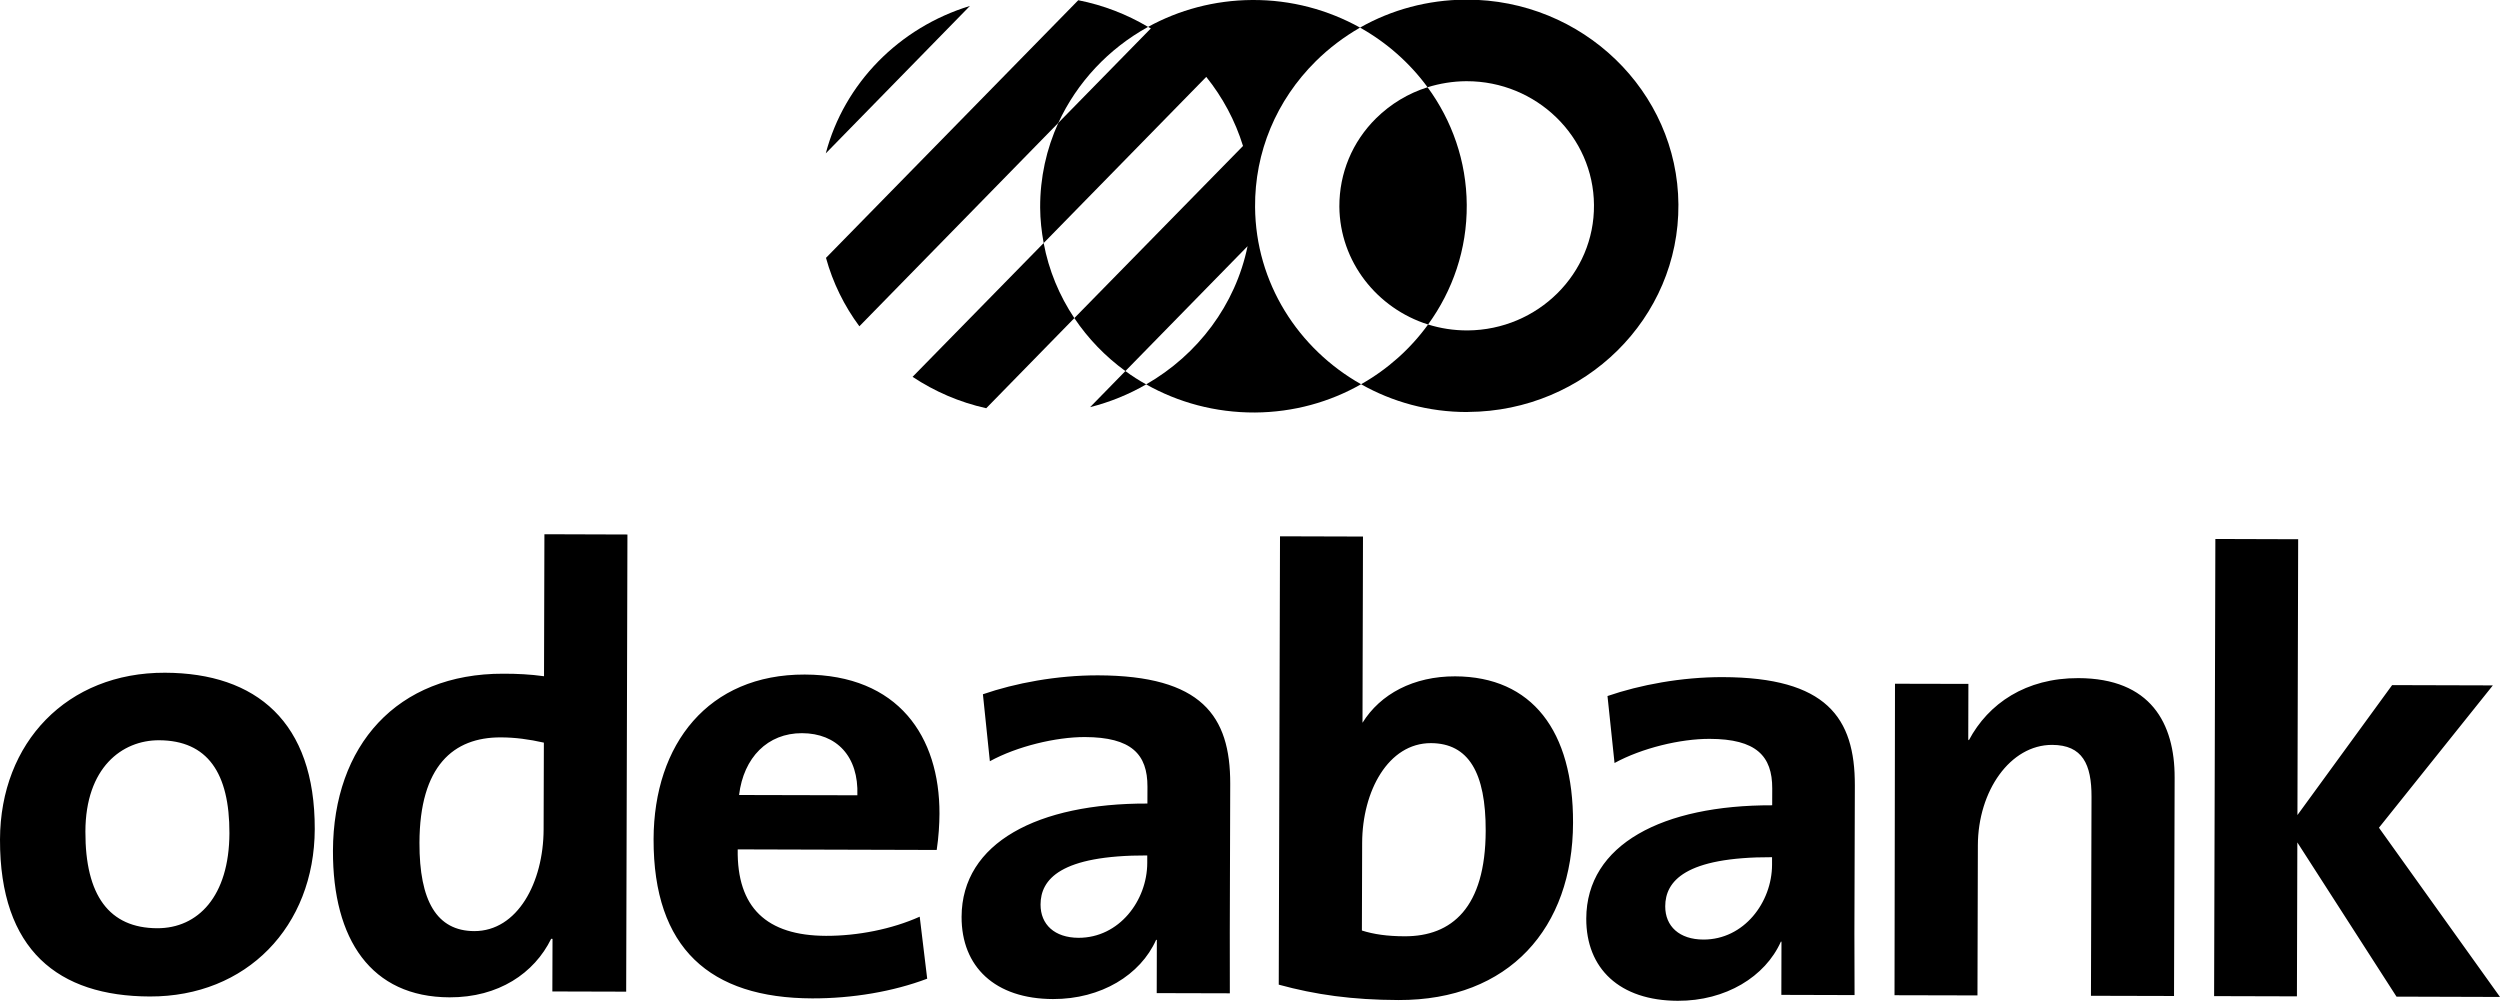
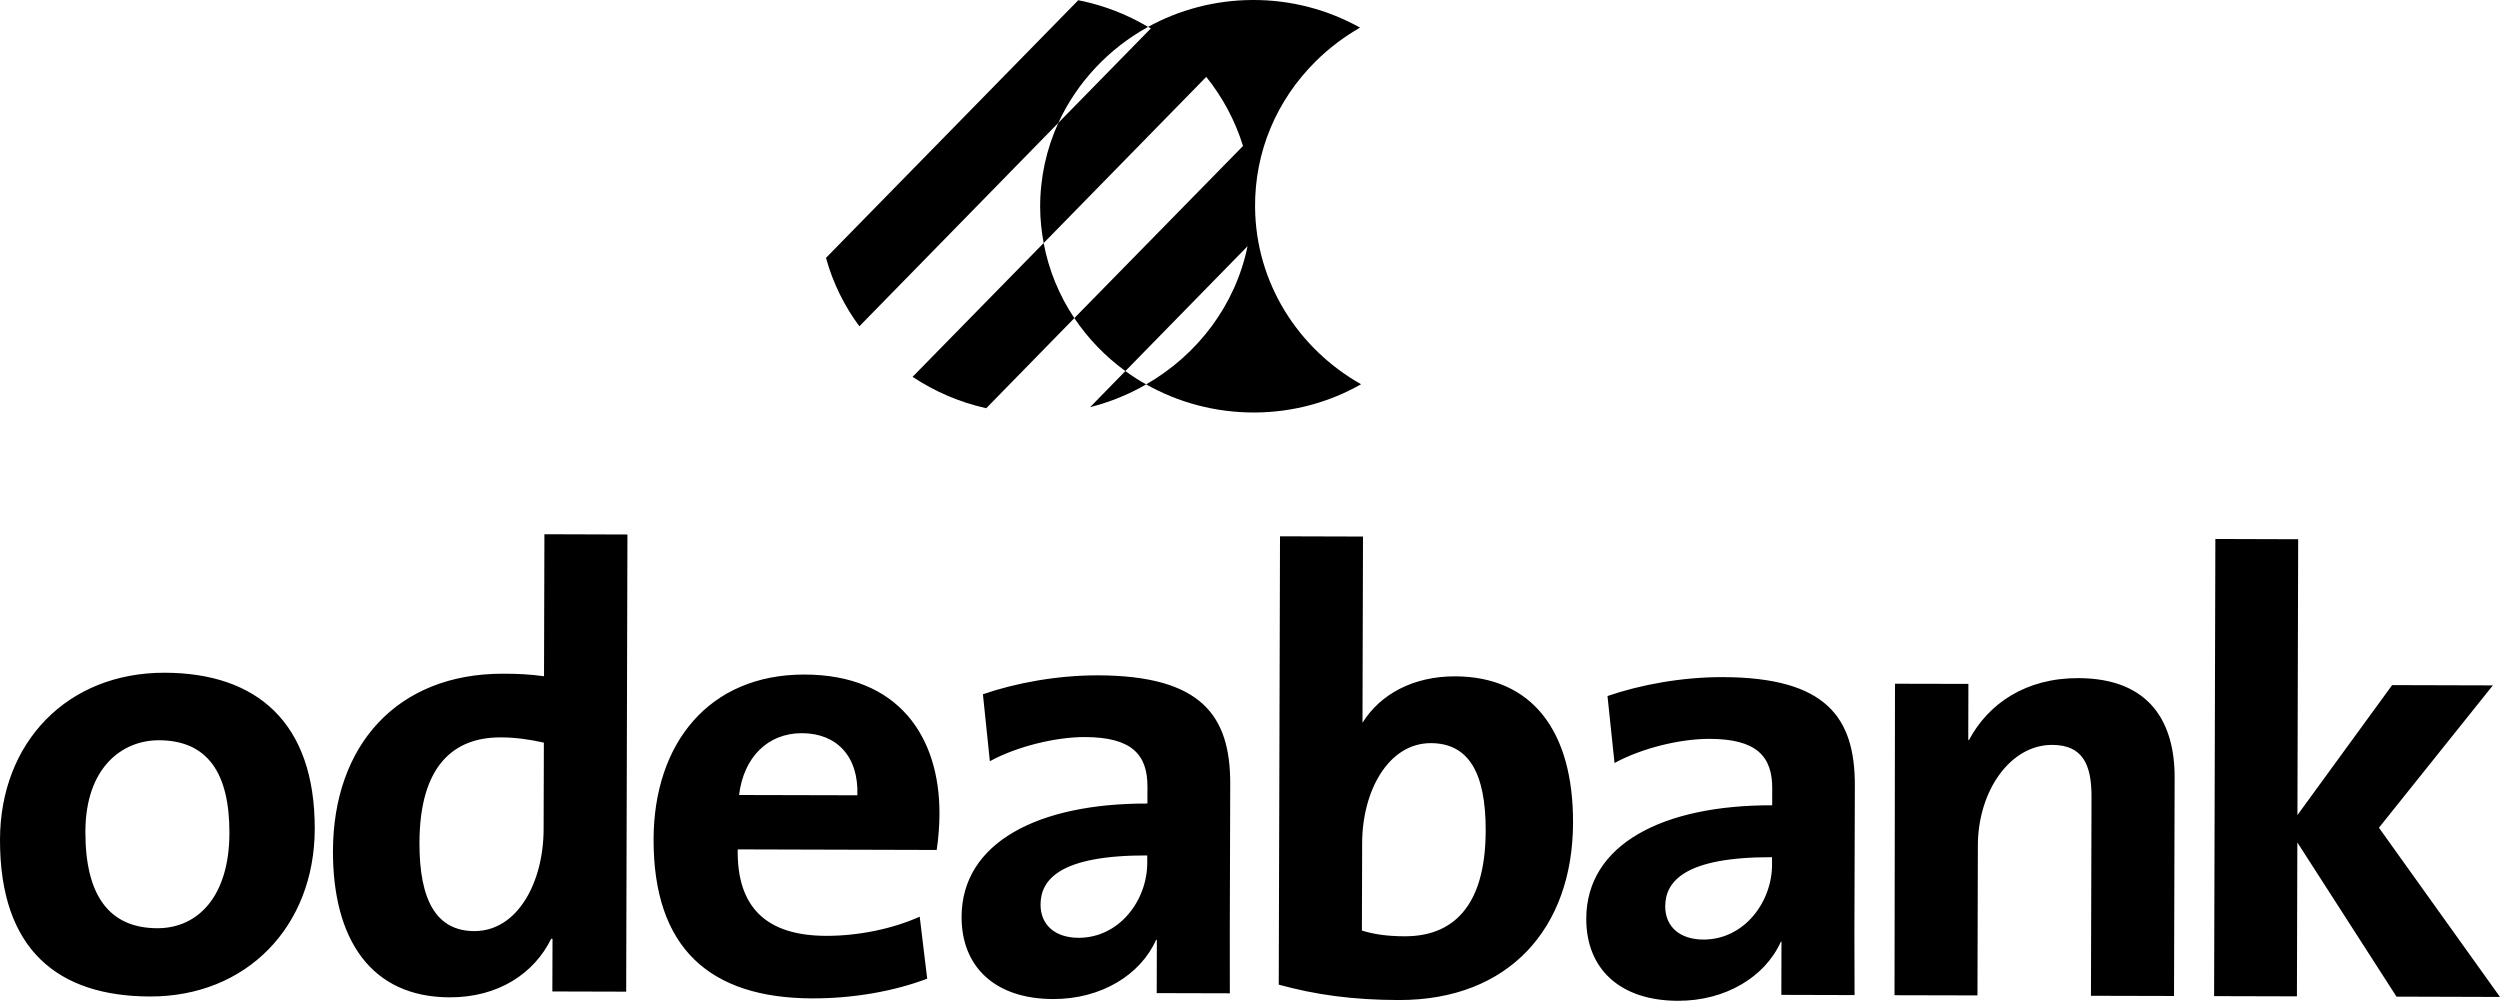
<svg xmlns="http://www.w3.org/2000/svg" version="1.1" id="图层_1" x="0px" y="0px" width="611.985px" height="244.988px" viewBox="0 0 611.985 244.988" enable-background="new 0 0 611.985 244.988" xml:space="preserve">
  <path d="M56.161,203.949c-0.047,15.496-7.721,23.305-17.676,23.277c-11.748-0.039-17.633-8.016-17.58-23.672  c0.035-15.641,8.961-22.367,18.02-22.344C50.817,181.25,56.198,189.242,56.161,203.949 M77.049,202.953  c0.076-26.195-14.305-38.211-36.672-38.273C16.461,164.609,0.077,181.719,0,205.488c-0.072,27.145,14.328,38.387,36.672,38.445  C60.297,244.008,76.977,226.859,77.049,202.953 M133.073,203.039c-0.035,12.984-6.4,24.914-16.988,24.891  c-9.168-0.039-13.443-7.383-13.404-21.629c0.049-18.813,8.32-25.824,19.869-25.793c3.508,0,6.98,0.469,10.584,1.285L133.073,203.039  z M135.213,242.703l18.072,0.051l0.307-111.91l-20.324-0.066l-0.096,34.762c-3.436-0.477-6.588-0.621-9.947-0.621  c-26.084-0.074-41.645,17.613-41.721,43.344c-0.059,21.723,9.344,35.832,28.537,35.879c12.016,0.039,20.744-5.906,24.879-14.328  l0.332,0.016L135.213,242.703z M209.877,194.68l-28.957-0.07c1.109-9.188,7.004-15.156,15.4-15.133  C204.84,179.5,210.221,185.18,209.877,194.68 M229.301,208.063c0.48-3.227,0.664-6.301,0.676-8.891  c0.047-18.844-10.031-33.984-32.977-34.047c-23.6-0.07-36.932,17.012-37.008,40.281c-0.072,26.758,13.828,38.922,38.816,38.992  c9.836,0.027,19.809-1.66,28.164-4.82l-1.832-15.18c-6.797,3.051-15.191,4.711-22.936,4.691  c-14.576-0.043-21.836-6.945-21.617-21.164L229.301,208.063z M280.84,211.25c-0.023,9.195-6.855,18.34-16.84,18.32  c-5.844-0.031-9.291-3.254-9.279-8.141c0.012-6.129,4.775-12.086,26.119-12.023V211.25z M283.157,243.109l17.9,0.047  c0-1.539-0.012-14.992-0.012-14.992l0.107-36.313c0.039-16.656-7.039-26.461-32.348-26.531c-10.121-0.023-20.264,1.898-28.191,4.629  l1.699,16.395c6.648-3.648,16.176-5.93,23.264-5.918c11.389,0.039,15.34,4.195,15.316,12.164l-0.012,4.113  c-26.725-0.078-45.441,9.523-45.488,27.73c-0.037,12.238,8.188,20.09,22.379,20.129c11.758,0.035,21.408-5.898,25.236-14.488h0.184  L283.157,243.109z M363.688,203.383c-0.047,18.813-8.297,25.855-19.84,25.813c-4.262-0.008-7.582-0.492-10.465-1.41l0.063-21.434  c0.035-12.707,6.398-24.461,16.84-24.438C359.493,181.953,363.727,189.141,363.688,203.383 M385.071,201.426  c0.078-22.488-10.031-35.797-28.859-35.863c-10.164-0.023-18.313,4.313-22.68,11.367l0.031-12.68l0.066-23.352l0.023-9.555  l-20.313-0.059l-0.309,109.754c9,2.461,17.938,3.73,29.324,3.766C369.438,244.883,385.012,227.141,385.071,201.426 M433.786,211.695  c-0.027,9.18-6.855,18.328-16.816,18.305c-5.859-0.023-9.344-3.238-9.332-8.141c0.012-6.113,4.801-12.086,26.148-12.023V211.695z   M436.063,243.539l17.922,0.051c0-1.543-0.039-14.996-0.039-14.996l0.109-36.313c0.039-16.656-7-26.453-32.32-26.527  c-10.109-0.027-20.277,1.895-28.23,4.629l1.723,16.395c6.672-3.656,16.148-5.934,23.281-5.91  c11.398,0.023,15.348,4.188,15.324,12.148l-0.012,4.113c-26.727-0.074-45.461,9.527-45.512,27.738  c-0.035,12.234,8.164,20.086,22.402,20.121c11.719,0.043,21.41-5.891,25.238-14.48h0.145L436.063,243.539z M511.852,243.762  l20.336,0.051l0.148-53.438c0.039-13.297-5.848-24.328-23.57-24.375c-12.805-0.039-22.016,6.18-26.801,15.211l-0.148-0.172  l0.035-13.625l-17.969-0.039l-0.117,76.25l20.305,0.047l0.098-36.742c0.035-13.309,7.918-24.609,18.191-24.586  c7.438,0.023,9.652,4.766,9.629,12.711L511.852,243.762z M582.352,202.621l27.883-34.84l-24.656-0.07l-23.18,31.813l0.18-67.523  l-20.27-0.063L542,243.844l20.273,0.055l0.102-37.68l24.273,37.75l25.336,0.078L582.352,202.621z" />
  <path d="M307.235,50.703c-0.109-13.455,5.195-26.148,14.883-35.736c3.262-3.225,6.906-5.955,10.813-8.211  c-7.813-4.332-16.797-6.82-26.422-6.756c-9.256,0.059-17.938,2.447-25.469,6.584c0.26,0.135,0.455,0.248,0.688,0.367l-22.66,23.133  c-2.895,6.363-4.471,13.367-4.443,20.756c0.012,2.939,0.344,5.832,0.859,8.656l39.801-40.676c4.012,5,7.076,10.695,9,16.914  l-41.293,42.137c3.35,5.012,7.598,9.393,12.496,12.965l29.912-30.568c-2.963,14.379-12.172,26.564-24.828,33.828  c7.828,4.408,16.916,6.928,26.652,6.883c9.457-0.063,18.344-2.576,25.961-6.92C317.782,85.379,307.372,69.215,307.235,50.703" />
-   <path d="M327.868,50.58c0.109,13.504,9.258,24.928,21.715,28.855c6.035-8.313,9.543-18.393,9.469-29.275  c-0.066-10.744-3.621-20.656-9.59-28.805c-4.703,1.488-8.984,4.049-12.582,7.58C331.016,34.723,327.844,42.391,327.868,50.58" />
-   <path d="M358.954-0.088h-0.262c-9.199,0.072-18.008,2.447-25.762,6.844c6.547,3.668,12.172,8.656,16.531,14.6  c2.992-0.924,6.141-1.451,9.402-1.477h0.148c17.098-0.023,31.074,13.553,31.184,30.297c0.148,16.824-13.727,30.576-30.898,30.711  h-0.148c-3.336,0-6.539-0.508-9.563-1.451c-4.297,5.932-9.875,10.939-16.402,14.625c7.66,4.332,16.52,6.814,26.004,6.803l0.219-0.02  c28.609-0.176,51.664-22.973,51.457-50.805C410.676,22.352,387.387-0.152,358.954-0.088" />
  <path d="M281.04,6.584c-5.184-3.068-10.932-5.32-17.088-6.527l-61.756,63.066c1.684,6.117,4.48,11.77,8.172,16.752l48.701-49.791  C263.631,20.172,271.375,11.916,281.04,6.584" />
  <path d="M223.391,92.248c5.393,3.58,11.461,6.217,18.033,7.686l21.568-22.061c-3.668-5.48-6.277-11.721-7.508-18.381L223.391,92.248  z" />
-   <path d="M202.145,37.543l35.291-36.092C220.104,6.744,206.661,20.396,202.145,37.543" />
  <path d="M266.846,99.672c4.889-1.244,9.504-3.127,13.725-5.576c-1.771-0.982-3.484-2.068-5.08-3.264L266.846,99.672z" />
</svg>